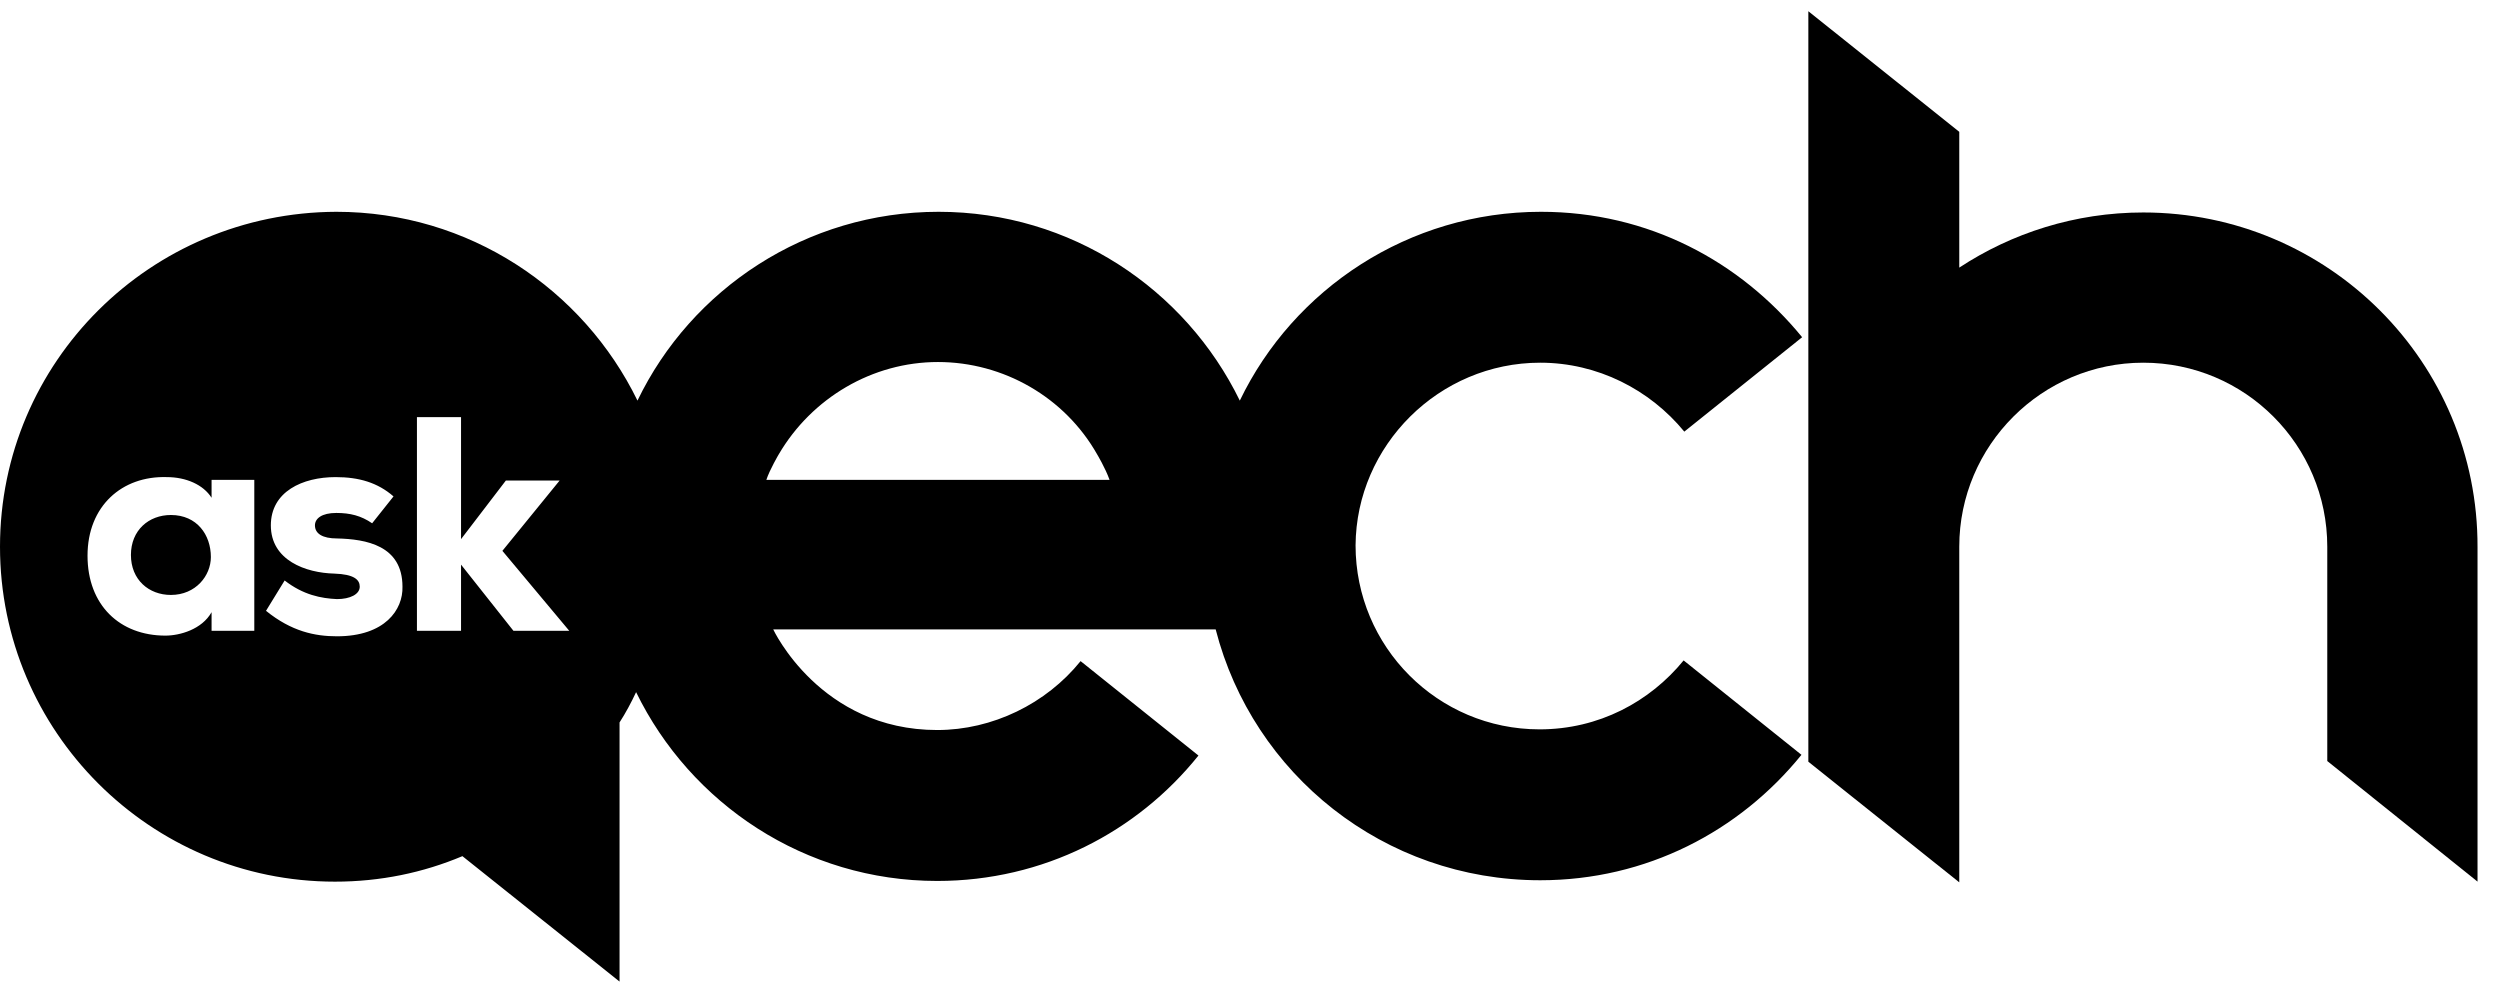
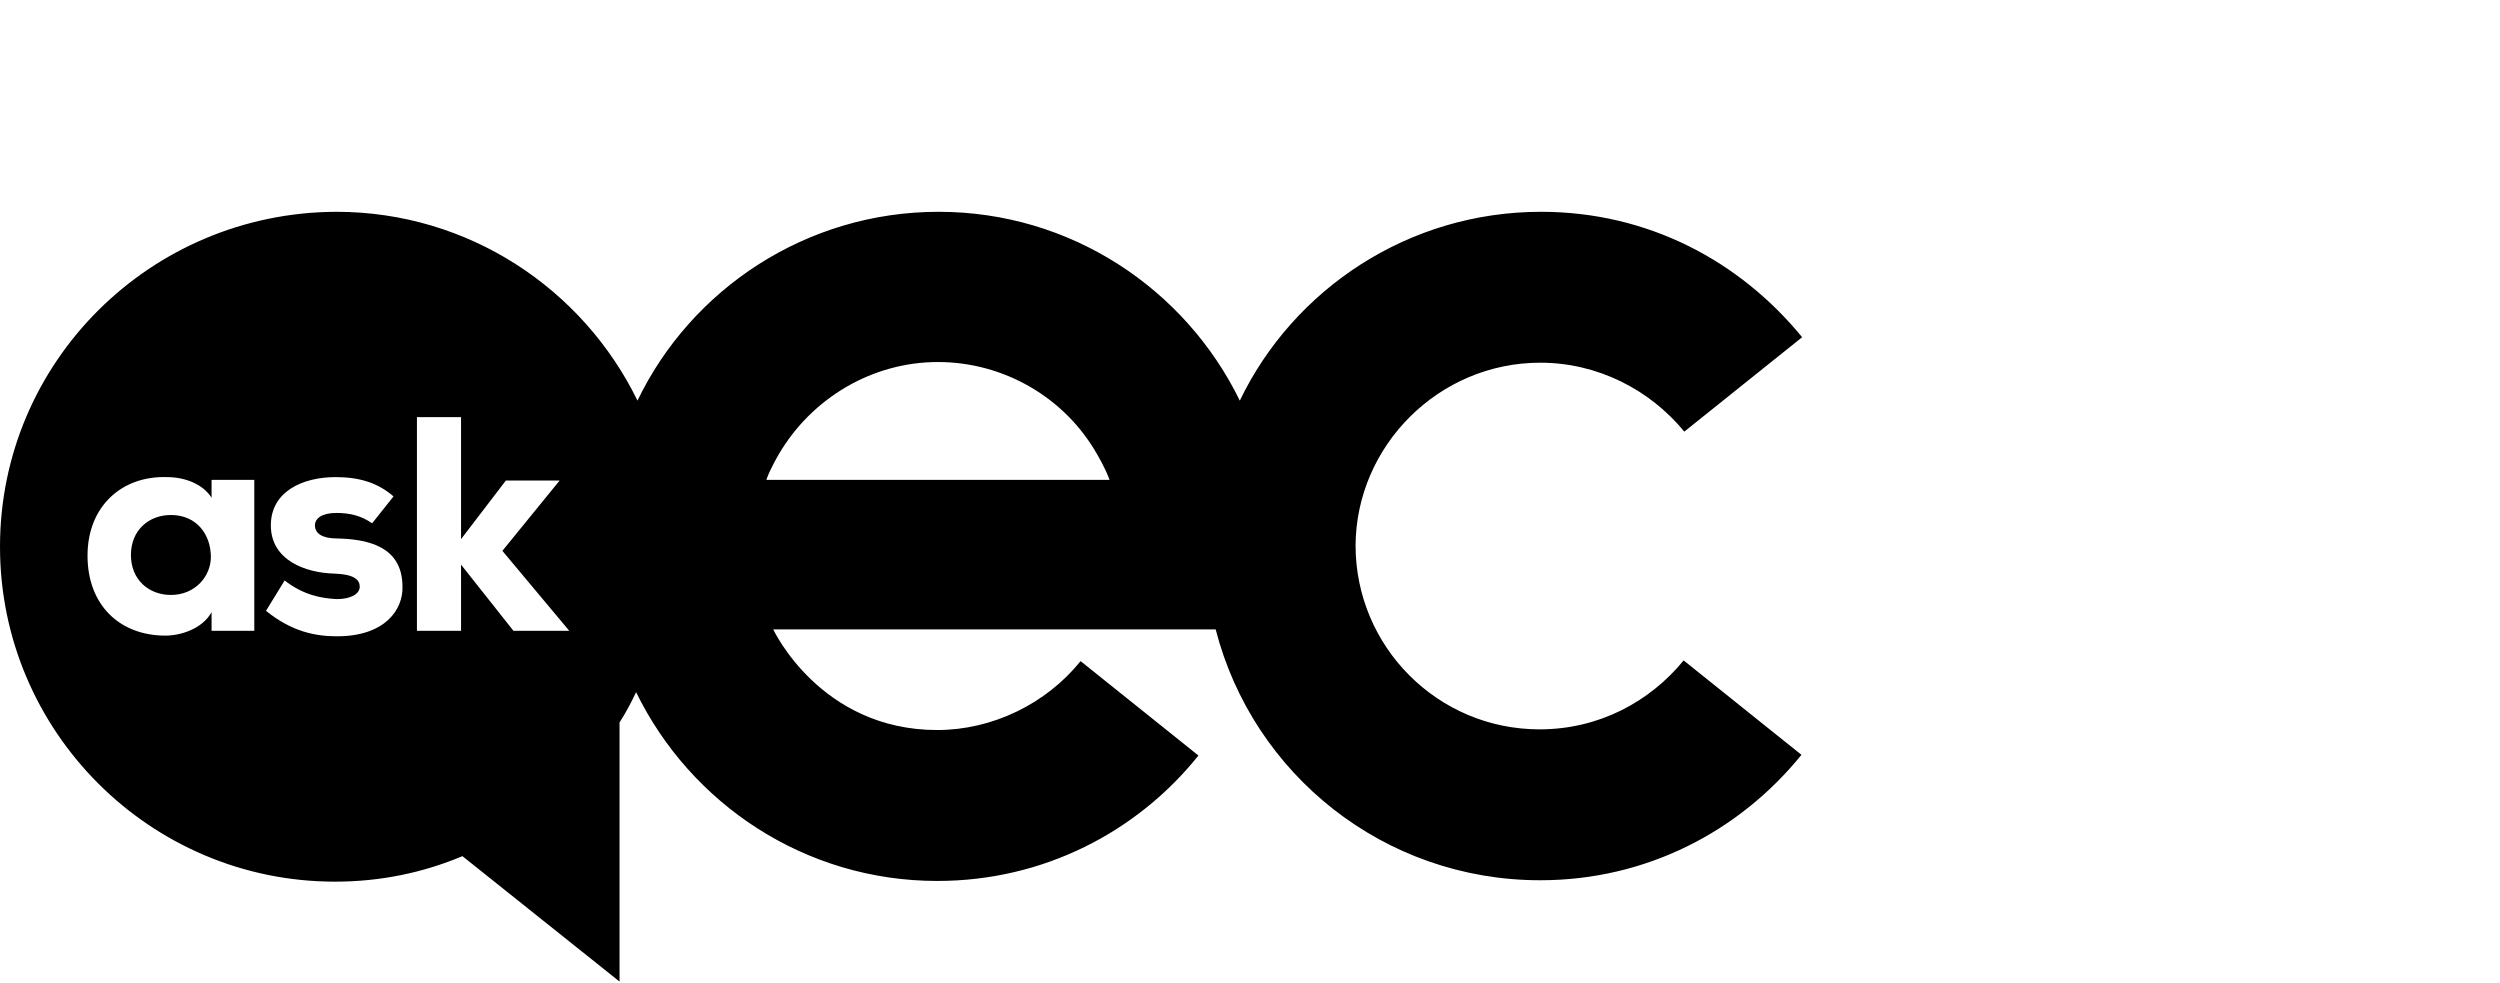
<svg xmlns="http://www.w3.org/2000/svg" width="89" height="35" viewBox="0 0 89 35" fill="none">
  <path d="M54.833 12.912C56.87 12.912 58.734 13.869 59.961 15.366L64.156 12.005C61.948 9.306 58.685 7.54 54.858 7.54C50.147 7.54 46.05 10.287 44.137 14.262C42.198 10.287 38.126 7.54 33.415 7.54C28.705 7.54 24.608 10.287 22.694 14.262C20.756 10.287 16.683 7.54 11.973 7.54C5.348 7.564 0 12.888 0 19.463C0 26.038 5.348 31.387 11.924 31.387C13.543 31.387 15.064 31.068 16.462 30.479L22.056 34.944V25.719C22.277 25.376 22.473 25.008 22.645 24.64C24.583 28.614 28.656 31.362 33.366 31.362C37.144 31.362 40.481 29.62 42.665 26.897L38.469 23.536C37.243 25.057 35.329 25.989 33.366 25.989C29.195 25.989 27.527 22.407 27.527 22.407H43.278C44.603 27.559 49.264 31.337 54.833 31.337C58.612 31.337 61.924 29.596 64.132 26.872L59.937 23.511C58.734 24.983 56.919 25.965 54.809 25.965C51.178 25.965 48.258 23.02 48.258 19.414C48.283 15.857 51.227 12.912 54.833 12.912ZM9.028 22.456H7.532V21.794C7.188 22.407 6.403 22.628 5.888 22.628C4.269 22.628 3.116 21.548 3.116 19.782C3.116 18.016 4.343 16.936 5.937 16.985C6.624 16.985 7.238 17.255 7.532 17.721V17.083H9.053V22.456H9.028ZM11.997 22.652C11.212 22.652 10.378 22.481 9.47 21.745L10.133 20.665C10.795 21.18 11.433 21.303 11.997 21.328C12.463 21.328 12.807 21.156 12.807 20.886C12.807 20.641 12.611 20.444 11.899 20.42C10.893 20.395 9.642 19.954 9.642 18.703C9.642 17.5 10.77 16.985 11.948 16.985C12.782 16.985 13.445 17.181 14.009 17.672L13.248 18.629C12.856 18.359 12.463 18.261 11.973 18.261C11.457 18.261 11.212 18.457 11.212 18.703C11.212 18.997 11.482 19.169 11.997 19.169C13.027 19.193 14.328 19.414 14.328 20.886C14.352 21.696 13.714 22.652 11.997 22.652ZM18.278 22.456L16.413 20.101V22.456H14.843V14.851H16.413V19.193L18.008 17.108H19.922L17.885 19.61L20.265 22.456H18.278ZM27.282 17.083C27.404 16.715 27.723 16.175 27.723 16.175C28.901 14.164 31.06 12.888 33.391 12.888C35.721 12.888 37.905 14.139 39.058 16.175C39.058 16.175 39.352 16.666 39.5 17.083H27.282Z" fill="black" />
-   <path d="M76.301 7.564C73.872 7.564 71.615 8.3 69.75 9.527V4.693L64.377 0.4V27.117L69.75 31.411V19.463C69.75 15.856 72.694 12.912 76.301 12.912C79.932 12.912 82.851 15.856 82.851 19.463C82.851 20.444 82.851 27.093 82.851 27.093L88.2 31.386V19.487C88.224 12.888 82.876 7.564 76.301 7.564Z" fill="black" />
  <path d="M6.084 18.334C5.299 18.334 4.661 18.874 4.661 19.757C4.661 20.64 5.299 21.18 6.084 21.18C6.968 21.18 7.507 20.493 7.507 19.831C7.507 19.046 7.017 18.334 6.084 18.334Z" fill="black" />
</svg>